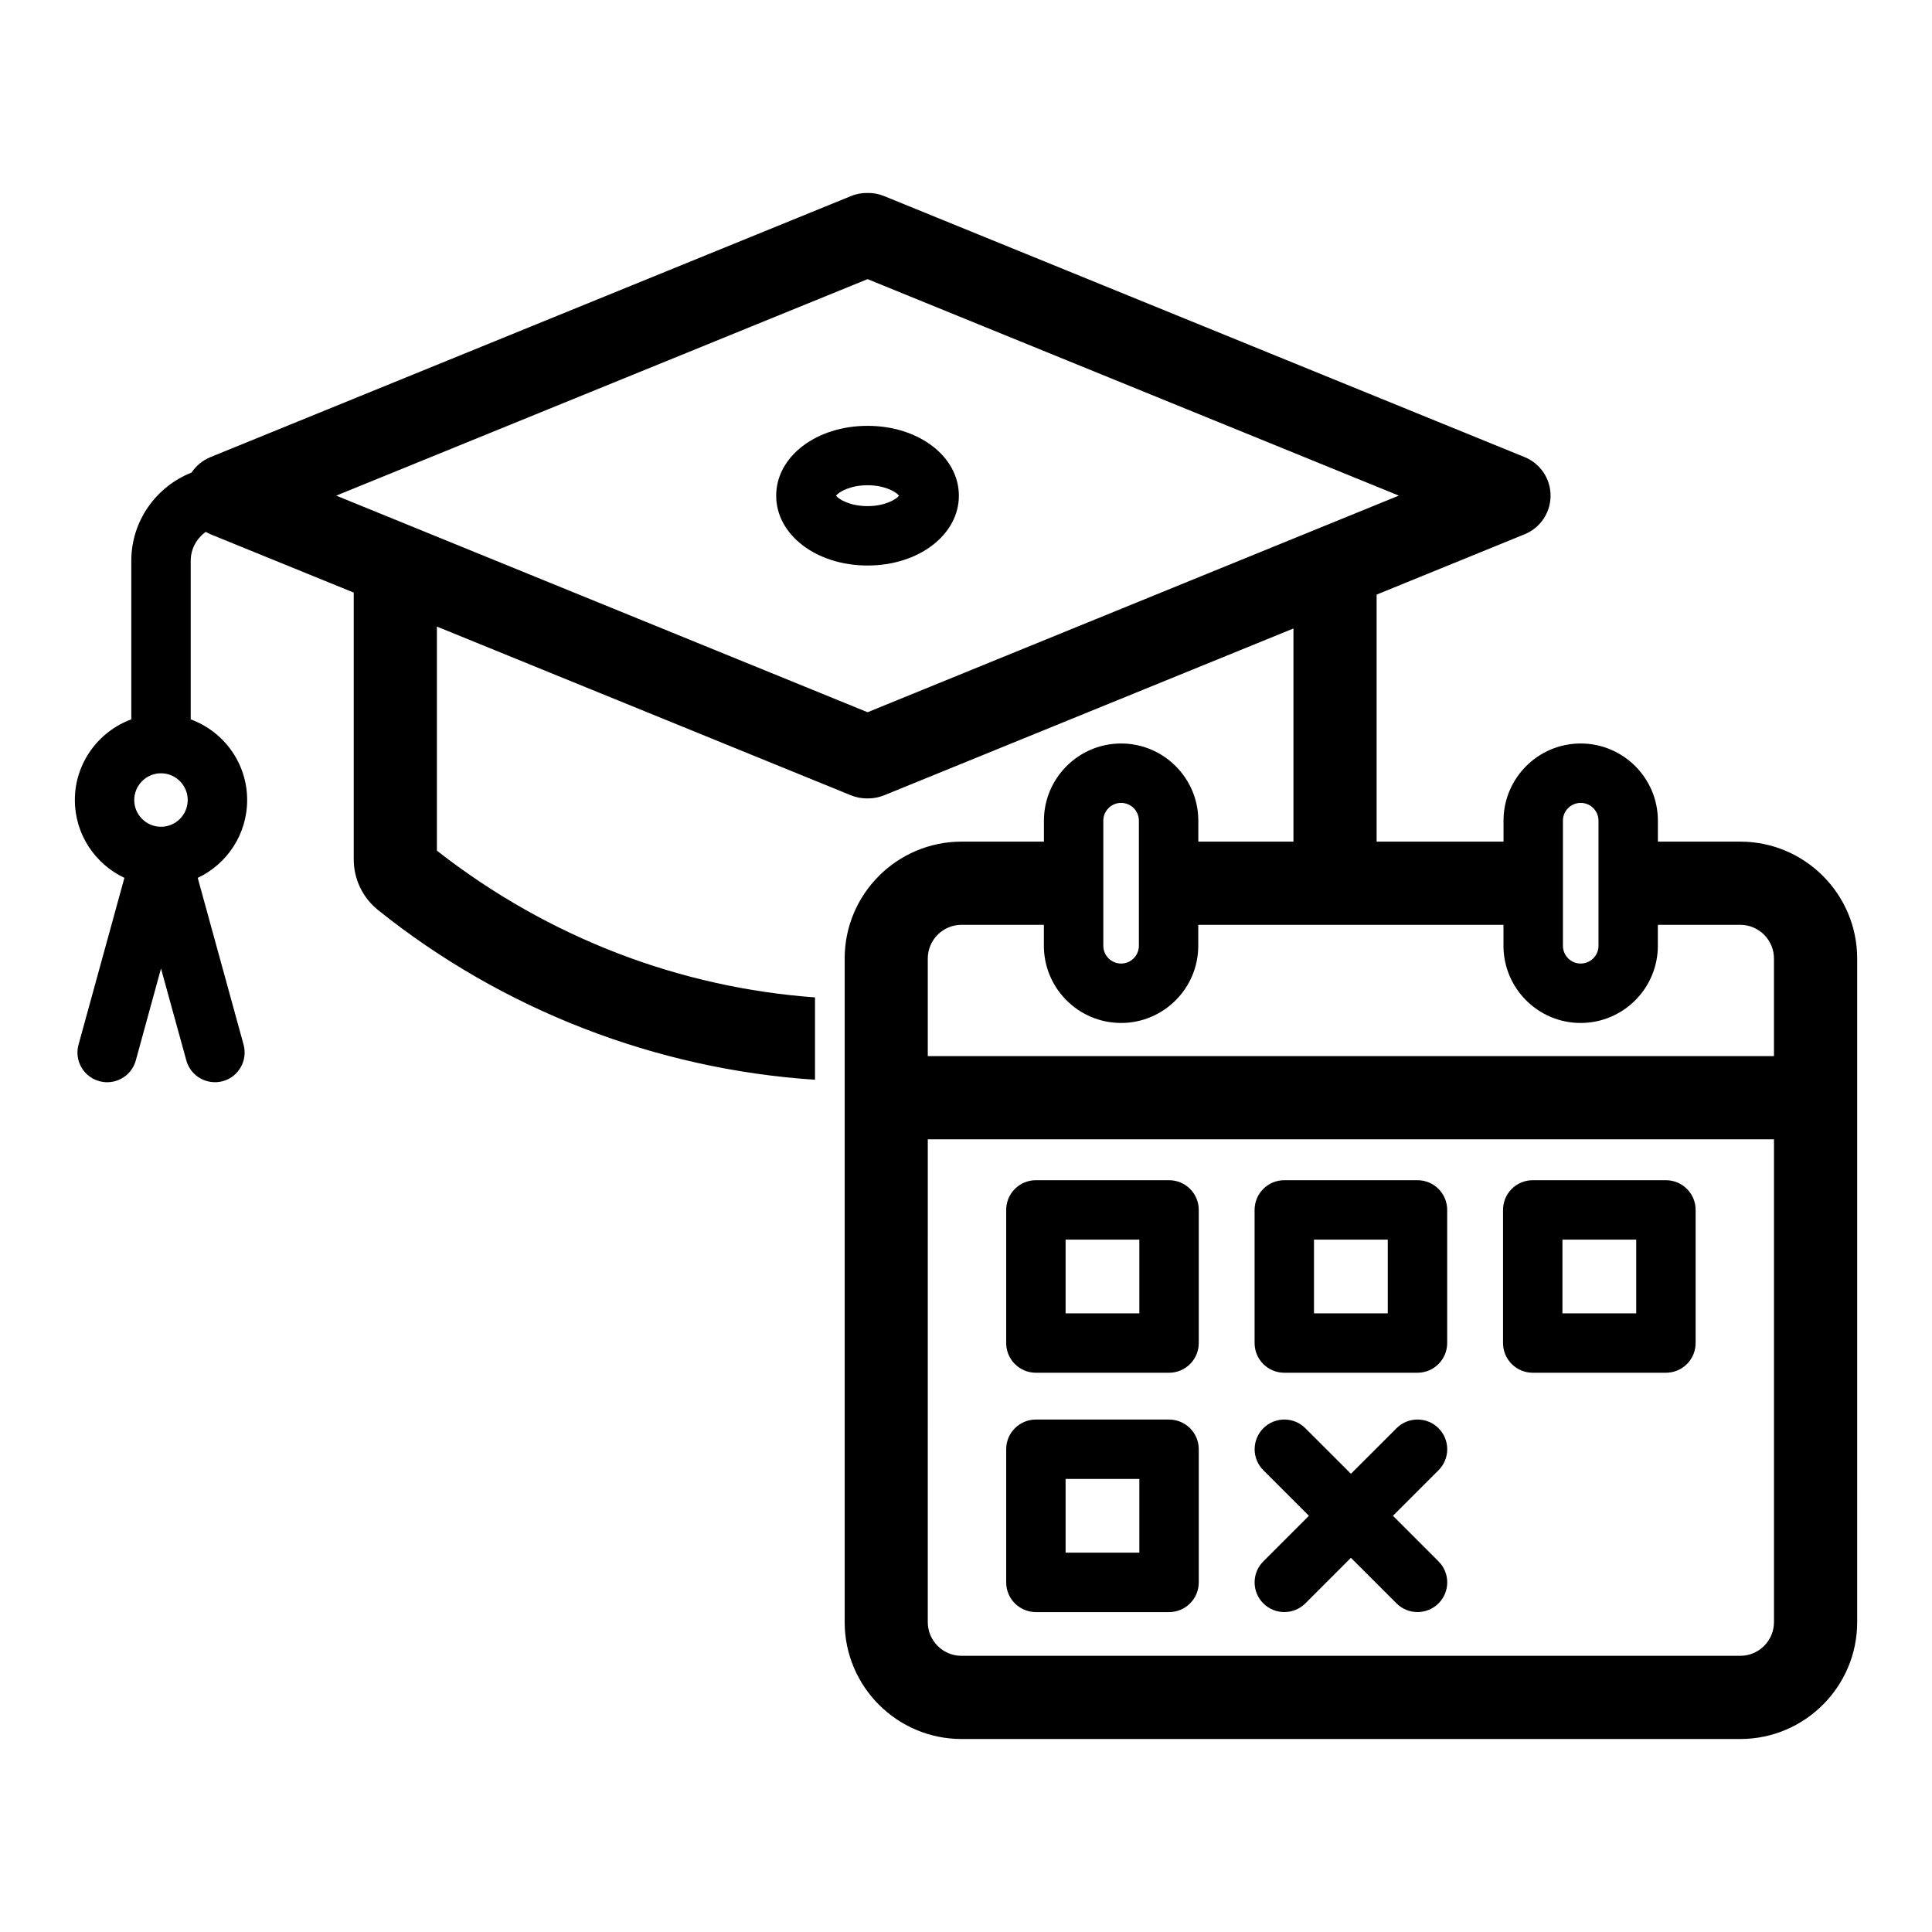
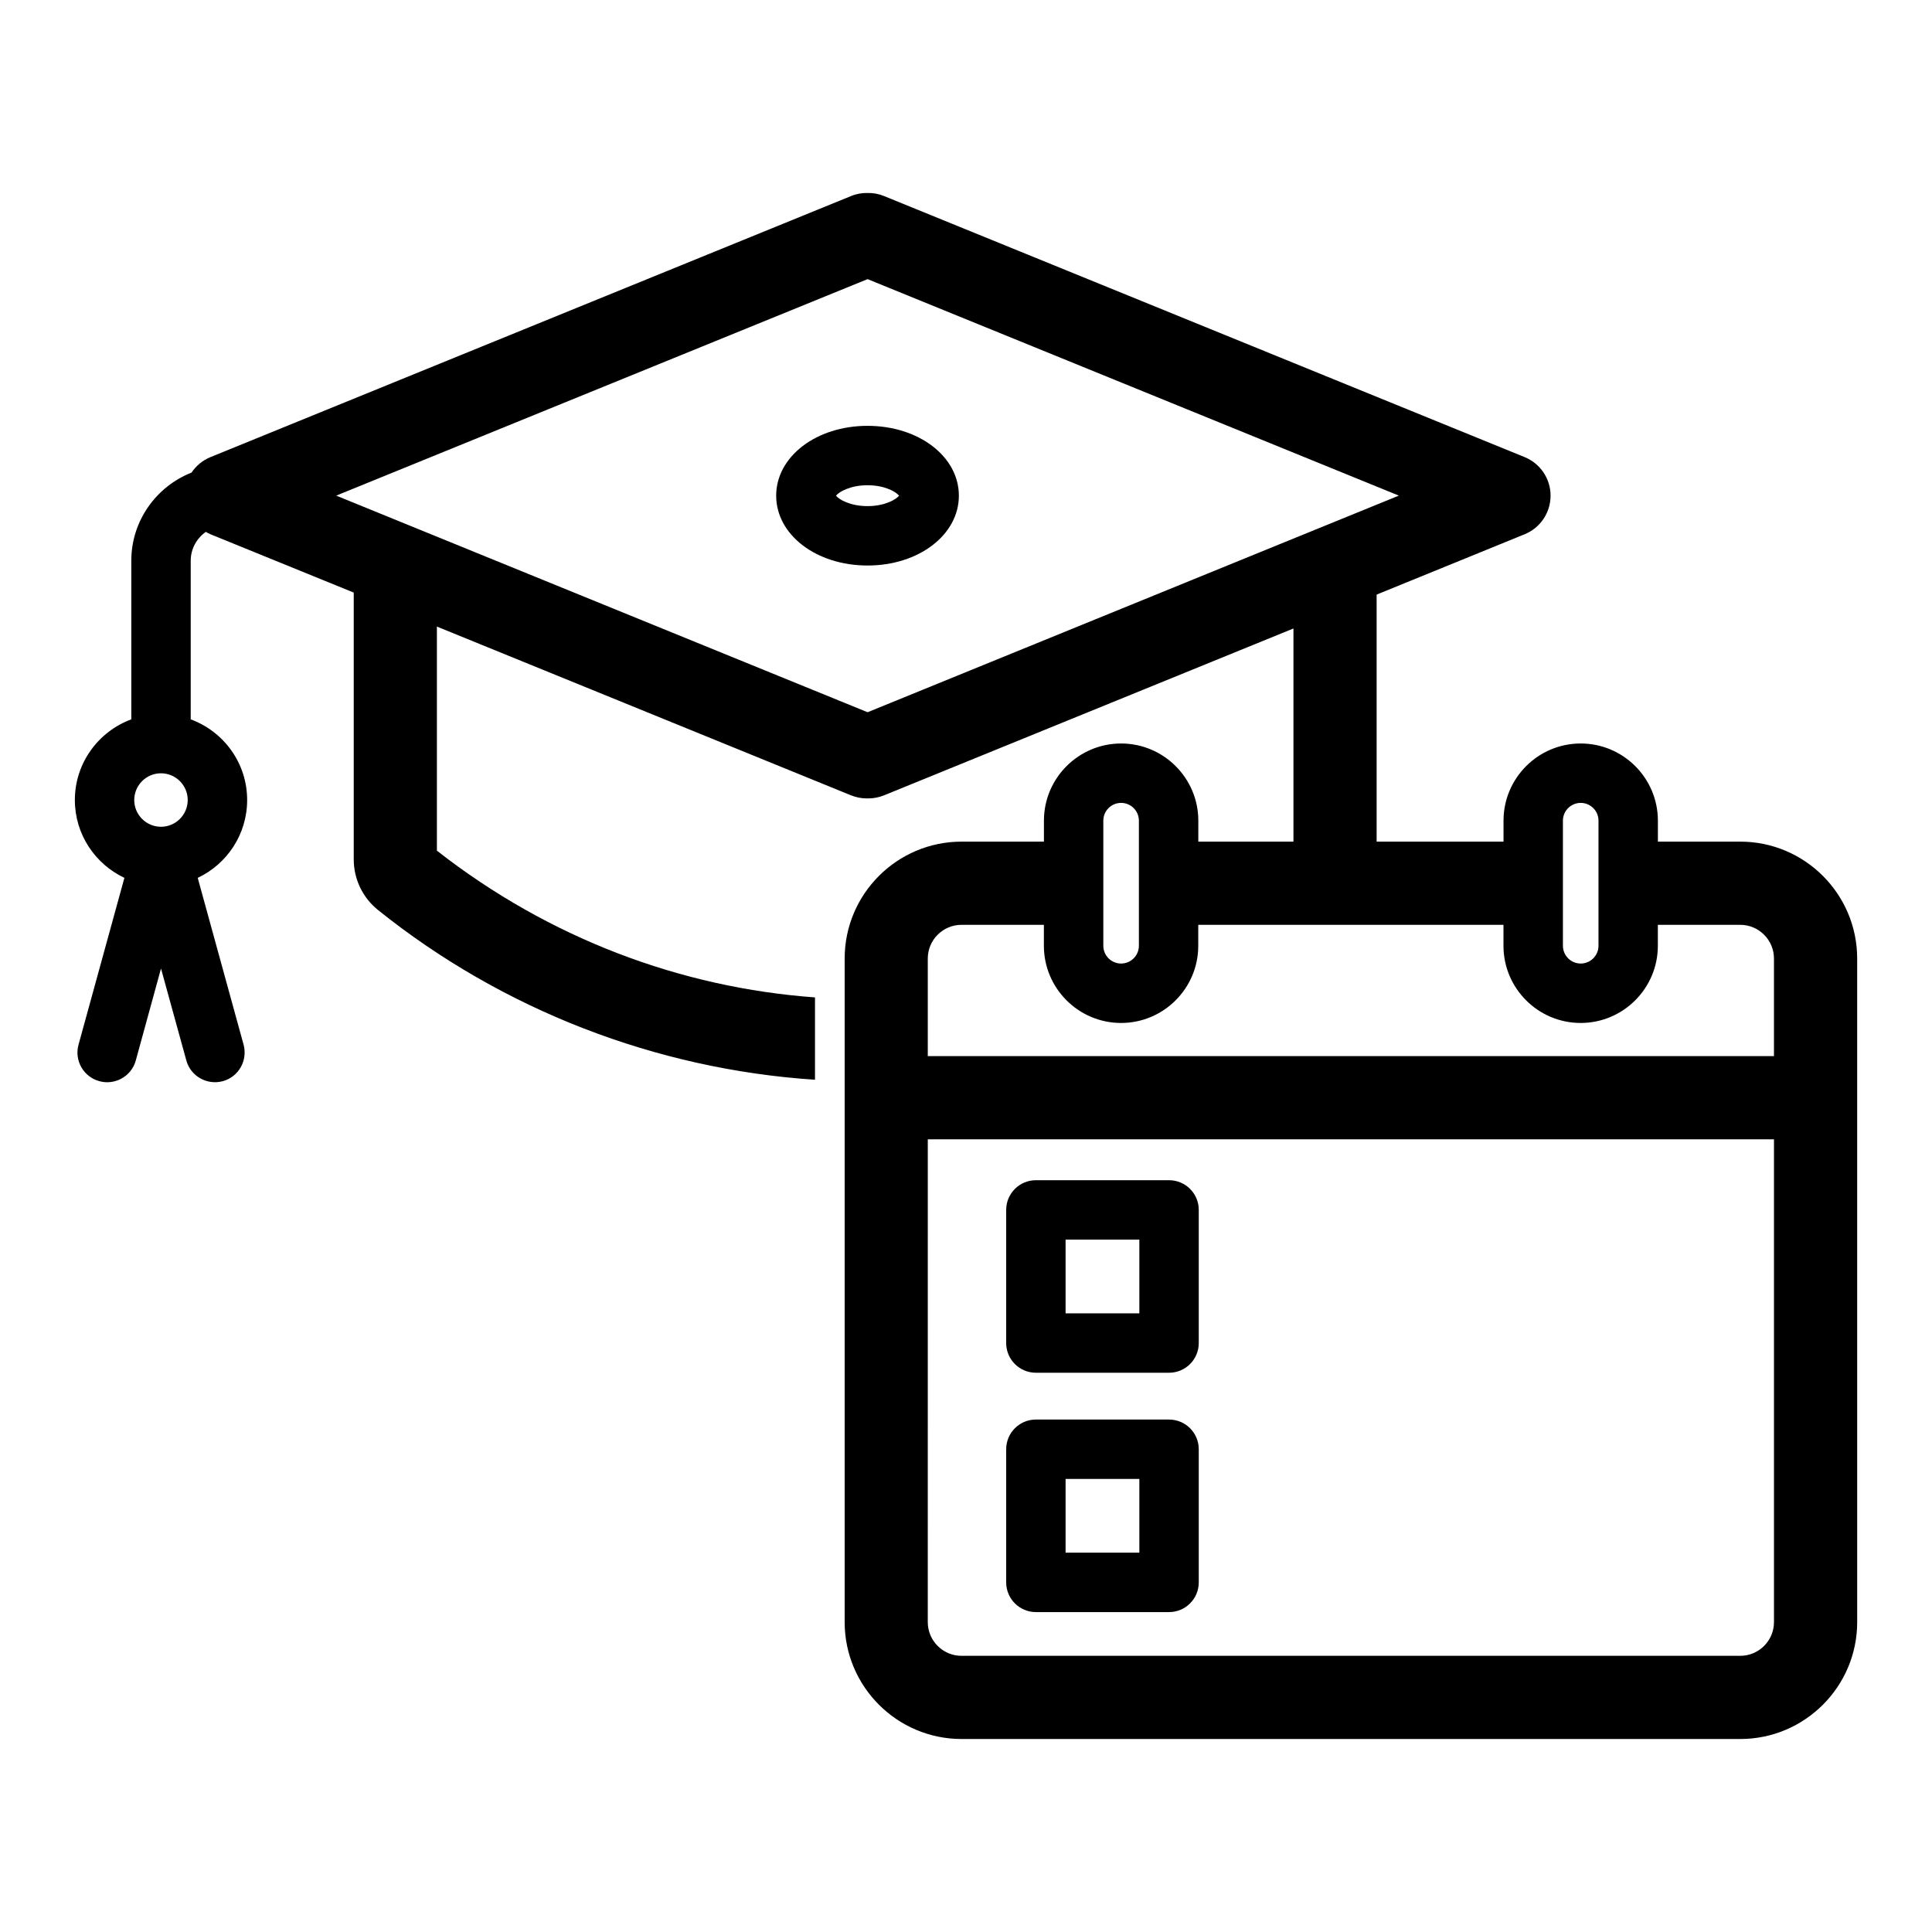
<svg xmlns="http://www.w3.org/2000/svg" fill="#000000" width="800px" height="800px" version="1.1" viewBox="144 144 512 512">
  <g>
    <path d="m398.11 275.36c0-10.379-10.633-18.508-24.207-18.508-13.574 0-24.207 8.129-24.207 18.508 0 10.379 10.633 18.508 24.207 18.508 13.574 0 24.207-8.129 24.207-18.508zm-24.207 2.766c-4.668 0-7.625-1.809-8.355-2.766 0.73-0.957 3.688-2.766 8.355-2.766 4.668 0 7.625 1.809 8.355 2.766-0.73 0.961-3.691 2.766-8.355 2.766z" />
    <path d="m605.19 367.04h-21.832v-5.555c0-11.277-9.18-20.453-20.457-20.453-11.277 0-20.453 9.176-20.453 20.453v5.555h-33.629v-65.465l39.234-15.996c4.156-1.699 6.863-5.731 6.863-10.234 0-4.473-2.707-8.5-6.863-10.203l-169.75-69.18c-1.449-0.598-2.93-0.852-4.375-0.82-1.48-0.031-2.961 0.219-4.41 0.82l-169.75 69.18c-2.078 0.852-3.809 2.297-5.008 4.094-9.32 3.684-15.965 12.754-15.965 23.363v42.035c-8.691 3.211-14.957 11.555-14.957 21.379 0 9.102 5.383 16.973 13.129 20.625l-12.156 44.211c-1.164 4.188 1.324 8.535 5.512 9.668 0.691 0.188 1.387 0.285 2.078 0.285 3.465 0 6.644-2.297 7.59-5.793l6.676-24.34 6.707 24.34c1.133 4.188 5.481 6.644 9.668 5.512 4.188-1.133 6.644-5.481 5.512-9.668l-12.156-44.211c7.746-3.652 13.098-11.523 13.098-20.625 0-9.824-6.234-18.168-14.957-21.379v-42.035c0-3.18 1.605-5.953 4-7.652 0.41 0.219 0.789 0.441 1.227 0.629l37.977 15.461v70.691c0 5.258 2.363 10.172 6.488 13.477 33 26.449 73.684 42.164 115.75 44.934v-21.82c-35.457-2.582-70.344-15.555-100.2-38.887v-59.387l109.73 44.715c1.324 0.535 2.738 0.82 4.156 0.82h0.473c1.418 0 2.832-0.285 4.156-0.82l108.48-44.211v56.488h-25.211v-5.555c0-11.277-9.18-20.453-20.461-20.453-11.277 0-20.453 9.176-20.453 20.453v5.555h-21.828c-17.082 0-30.98 13.895-30.98 30.977v175.86c0 17.078 13.898 30.977 30.98 30.977h206.37c17.082 0 30.98-13.895 30.98-30.977l-0.004-175.86c0-17.082-13.898-30.977-30.977-30.977zm-418.53-3.938c-3.906 0-7.086-3.18-7.086-7.086s3.18-7.086 7.086-7.086 7.086 3.18 7.086 7.086-3.18 7.086-7.086 7.086zm187.26-30.352-14.609-5.957-126.19-51.438-0.023-0.008 140.81-57.371 0.008-0.004 140.79 57.371-0.023 0.008-55.34 22.562zm184.27 28.734c0-2.598 2.117-4.711 4.715-4.711s4.711 2.113 4.711 4.711v33.152c0 2.598-2.117 4.711-4.715 4.711-2.598 0-4.711-2.113-4.711-4.711zm-121.8 0c0-2.598 2.113-4.711 4.715-4.711 2.598 0 4.711 2.113 4.711 4.711v33.152c0 2.598-2.113 4.711-4.711 4.711h-0.004c-2.598 0-4.711-2.113-4.711-4.711zm177.73 212.39c0 4.926-4.008 8.934-8.941 8.934h-206.37c-4.93 0-8.941-4.004-8.941-8.934l0.004-127.95h224.25v127.95zm0-149.99h-224.25v-25.863c0-4.926 4.012-8.934 8.941-8.934h21.828v5.555c0 11.277 9.18 20.453 20.457 20.453 11.277 0 20.453-9.176 20.453-20.453v-5.555h80.887v5.555c0 11.277 9.176 20.453 20.453 20.453h0.004c11.277 0 20.453-9.176 20.453-20.453v-5.555h21.832c4.93 0 8.941 4.004 8.941 8.934v25.863z" />
    <path d="m418.52 507.79h35.293c4.348 0 7.871-3.523 7.871-7.871v-35.281c0-4.348-3.523-7.871-7.871-7.871h-35.293c-4.348 0-7.871 3.523-7.871 7.871v35.281c0 4.348 3.523 7.871 7.871 7.871zm7.871-35.281h19.547v19.539h-19.547z" />
-     <path d="m484.35 507.79h35.297c4.348 0 7.871-3.523 7.871-7.871v-35.281c0-4.348-3.523-7.871-7.871-7.871h-35.297c-4.348 0-7.871 3.523-7.871 7.871v35.281c0 4.348 3.527 7.871 7.871 7.871zm7.871-35.281h19.551v19.539h-19.551z" />
-     <path d="m550.19 507.79h35.297c4.348 0 7.871-3.523 7.871-7.871v-35.281c0-4.348-3.523-7.871-7.871-7.871h-35.297c-4.348 0-7.871 3.523-7.871 7.871v35.281c0 4.348 3.523 7.871 7.871 7.871zm7.871-35.281h19.551v19.539h-19.551z" />
    <path d="m418.52 571.22h35.293c4.348 0 7.871-3.523 7.871-7.871v-35.281c0-4.348-3.523-7.871-7.871-7.871l-35.293-0.004c-4.348 0-7.871 3.523-7.871 7.871v35.281c0 4.352 3.523 7.875 7.871 7.875zm7.871-35.285h19.547v19.539h-19.547z" />
-     <path d="m478.79 568.91c1.535 1.535 3.555 2.305 5.57 2.305s4.027-0.77 5.566-2.301l12.082-12.078 12.082 12.078c1.535 1.535 3.551 2.301 5.566 2.301s4.031-0.77 5.57-2.305c3.074-3.078 3.074-8.062-0.004-11.133l-12.074-12.074 12.074-12.074c3.078-3.078 3.078-8.062 0.004-11.133-3.078-3.078-8.062-3.074-11.133-0.004l-12.082 12.078-12.082-12.078c-3.078-3.07-8.062-3.074-11.133 0.004-3.074 3.078-3.074 8.062 0.004 11.133l12.074 12.074-12.074 12.074c-3.086 3.074-3.086 8.059-0.012 11.133z" />
  </g>
</svg>